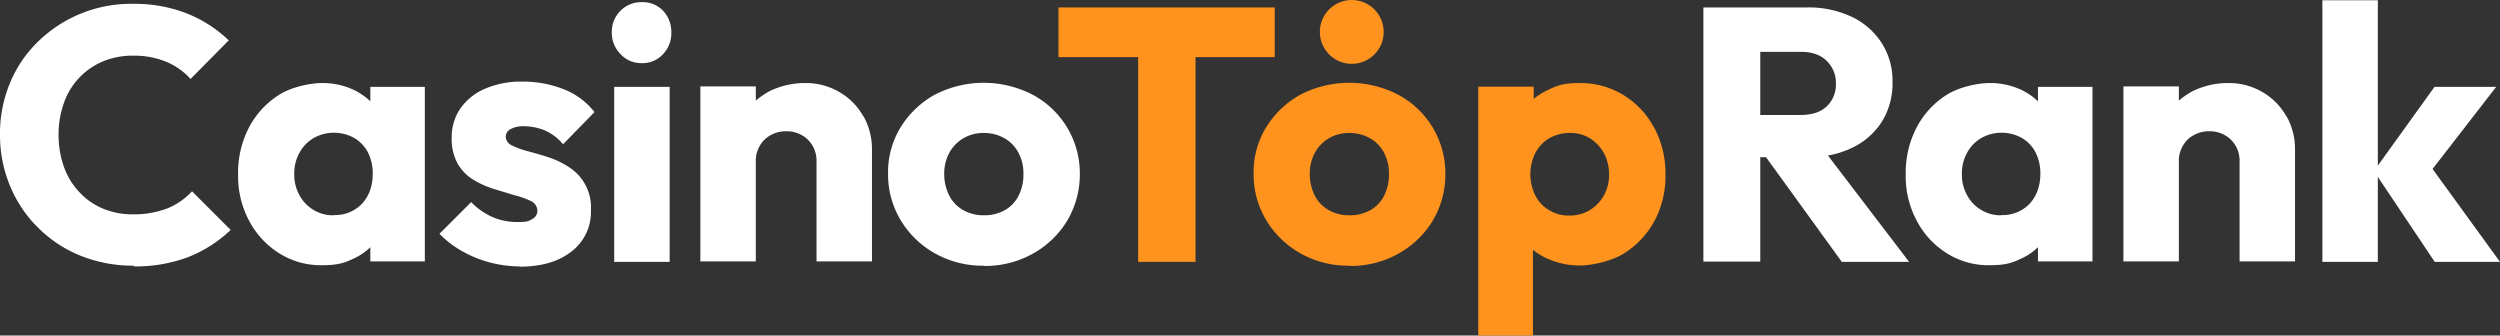
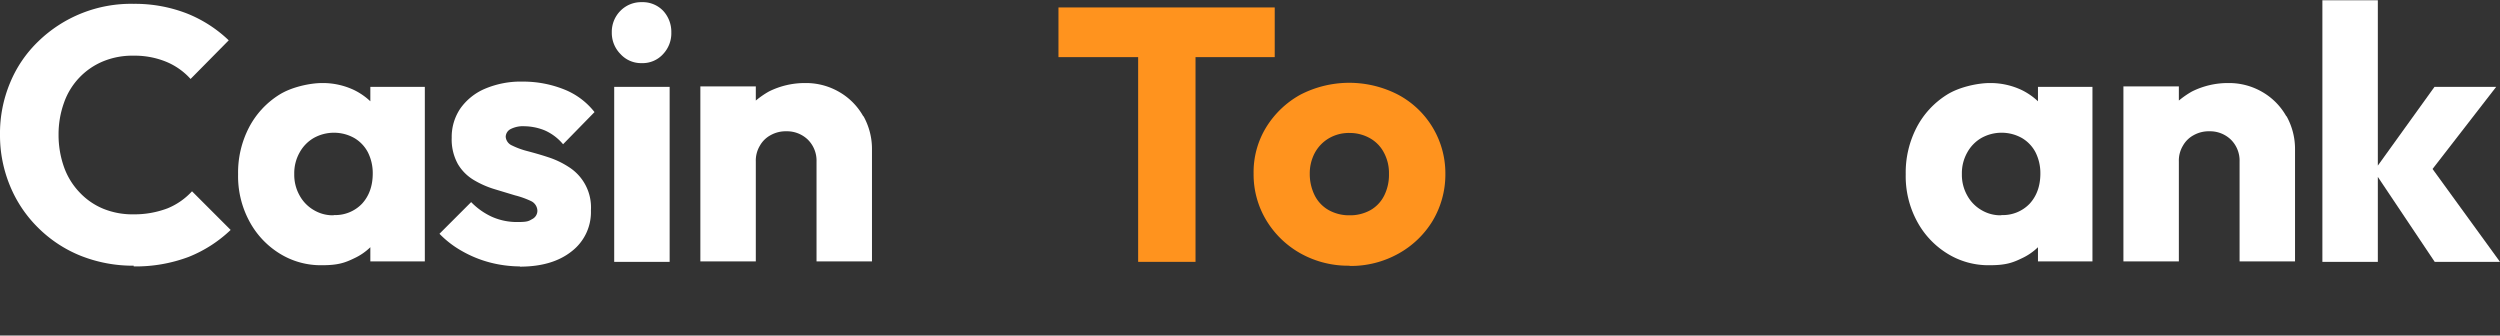
<svg xmlns="http://www.w3.org/2000/svg" id="Layer_1" data-name="Layer 1" width="1041.6" height="139.8" viewBox="0 0 1041.6 139.8">
  <rect x="0" y="0" width="1041.6" height="139.8" fill="#333333" stroke="none" />
  <defs>
    <style>      .cls-1 {        fill: #fff;      }      .cls-2 {        fill: #ff931e;      }    </style>
  </defs>
  <title>CTR-Logo-White_</title>
  <path class="cls-1" d="M55.7,110.7a59,59,0,0,1-22-4.1A53.3,53.3,0,0,1,16,95,52.5,52.5,0,0,1,4.2,77.5,55,55,0,0,1,0,56,54.6,54.6,0,0,1,4.2,34.5,50.7,50.7,0,0,1,16,17.2,55.4,55.4,0,0,1,55.7,1.6,59.6,59.6,0,0,1,78.1,5.7,54.2,54.2,0,0,1,95.3,16.8L79.4,32.9a28,28,0,0,0-10-7.1,34.5,34.5,0,0,0-13.7-2.6,31.9,31.9,0,0,0-12.6,2.3A29,29,0,0,0,26.7,42.7a38.9,38.9,0,0,0-2.3,13.4,40,40,0,0,0,2.3,13.6,29.6,29.6,0,0,0,6.5,10.5A28.3,28.3,0,0,0,43.1,87a32.1,32.1,0,0,0,12.6,2.3,38.8,38.8,0,0,0,14.1-2.5A28.4,28.4,0,0,0,80,79.7L96.1,95.8A54.7,54.7,0,0,1,78.7,107a62.6,62.6,0,0,1-23,4v-.3Z" />
  <path class="cls-1" d="M154.3,36.2v6a27.4,27.4,0,0,0-6.8-4.7,30.5,30.5,0,0,0-13.3-2.9c-4.9,0-12.7,1.6-17.9,4.9A35.4,35.4,0,0,0,103.8,53a40.8,40.8,0,0,0-4.6,19.6A39.5,39.5,0,0,0,103.8,92a35.4,35.4,0,0,0,12.5,13.5,32.4,32.4,0,0,0,17.9,5c6.6,0,9.5-1,13.4-2.9a24.2,24.2,0,0,0,6.7-4.6v5.9H177V36.2ZM139,89.7a15.4,15.4,0,0,1-8.3-2.2,15.7,15.7,0,0,1-5.9-6.1,17.5,17.5,0,0,1-2.2-8.9,17.5,17.5,0,0,1,2.2-8.9,15.7,15.7,0,0,1,5.9-6.1,17.3,17.3,0,0,1,16.9,0,14.9,14.9,0,0,1,5.7,6,19.3,19.3,0,0,1,2,8.8c0,5.1-1.5,9.3-4.4,12.5a15.4,15.4,0,0,1-11.8,4.8Z" />
  <path class="cls-1" d="M216.7,111a50.6,50.6,0,0,1-12.8-1.7,48,48,0,0,1-11.6-4.8,41,41,0,0,1-9.2-7.1l13.2-13.2a28.7,28.7,0,0,0,8.6,6.1,25.6,25.6,0,0,0,10.9,2.2c4,0,4.5-.4,5.9-1.2a3.9,3.9,0,0,0,2.2-3.5,4.6,4.6,0,0,0-2.6-4,36,36,0,0,0-6.7-2.4L206,78.8a38.8,38.8,0,0,1-8.6-3.8,19,19,0,0,1-6.6-6.6,21.1,21.1,0,0,1-2.6-11,21.1,21.1,0,0,1,3.6-12.2A24,24,0,0,1,202,37a38.1,38.1,0,0,1,15.8-3,46,46,0,0,1,17.1,3.2,30.2,30.2,0,0,1,12.8,9.5L234.6,60.1a20.9,20.9,0,0,0-7.7-5.8,23.2,23.2,0,0,0-8.3-1.7,11.3,11.3,0,0,0-5.9,1.2,3.7,3.7,0,0,0-2,3.2,4.3,4.3,0,0,0,2.6,3.6,33,33,0,0,0,6.6,2.4c2.6.7,5.5,1.5,8.5,2.5a35.7,35.7,0,0,1,8.6,4.1,19.9,19.9,0,0,1,9.2,18.1,20.6,20.6,0,0,1-8,17c-5.4,4.3-12.6,6.4-21.7,6.4Z" />
  <path class="cls-1" d="M267.4,26.3a11.6,11.6,0,0,1-8.9-3.8,12.5,12.5,0,0,1-3.6-9,12.4,12.4,0,0,1,3.6-9A12.1,12.1,0,0,1,267.4.9a11.8,11.8,0,0,1,8.9,3.6,12.9,12.9,0,0,1,3.4,9,12.6,12.6,0,0,1-3.4,9A11.5,11.5,0,0,1,267.4,26.3Zm-11.5,82.8V36.2H279v72.9Z" />
  <path class="cls-1" d="M359.7,48.5a26.7,26.7,0,0,0-9.9-10.1,27.5,27.5,0,0,0-14.3-3.8,33.5,33.5,0,0,0-15.1,3.5,35.8,35.8,0,0,0-5.5,3.8V36H291.8v72.9h23.1V67.3a12,12,0,0,1,1.7-6.6,11.2,11.2,0,0,1,4.5-4.4,12.8,12.8,0,0,1,6.5-1.6,12.5,12.5,0,0,1,9,3.5,12.3,12.3,0,0,1,3.6,9.1v41.6h23.1V62.2a28,28,0,0,0-3.6-13.9v.2Z" />
-   <path class="cls-1" d="M410,110.7a40.6,40.6,0,0,1-20.4-5.1,38.7,38.7,0,0,1-14.3-13.8A37,37,0,0,1,370,72.3a35.7,35.7,0,0,1,5.2-19.2,38.6,38.6,0,0,1,14.2-13.6,44.3,44.3,0,0,1,40.9,0,37.1,37.1,0,0,1,19.6,32.9A37.7,37.7,0,0,1,444.6,92a38.4,38.4,0,0,1-14.3,13.7,40.6,40.6,0,0,1-20.4,5.1Zm0-21a17.4,17.4,0,0,0,8.6-2.1,14.3,14.3,0,0,0,5.8-6.1,19.3,19.3,0,0,0,2-9.1,17.9,17.9,0,0,0-2.1-8.8,14.6,14.6,0,0,0-5.8-6,17.1,17.1,0,0,0-8.5-2.2,16.4,16.4,0,0,0-8.6,2.2,15.7,15.7,0,0,0-5.9,6.1,18.1,18.1,0,0,0-2.1,8.7,20,20,0,0,0,2.1,9.1,14.5,14.5,0,0,0,5.9,6.1A17.4,17.4,0,0,0,410,89.7Z" />
  <polygon class="cls-2" points="531.1 3.1 441 3.1 441 23.8 474.2 23.8 474.2 109.1 498.1 109.1 498.1 23.8 531.1 23.8 531.1 3.1" />
  <path class="cls-2" d="M562.3,110.7a40.6,40.6,0,0,1-20.4-5.1,38.7,38.7,0,0,1-14.3-13.8,37,37,0,0,1-5.3-19.5,35.7,35.7,0,0,1,5.2-19.2,38.6,38.6,0,0,1,14.2-13.6,44.3,44.3,0,0,1,40.9,0,37.1,37.1,0,0,1,19.6,32.9A37.7,37.7,0,0,1,596.9,92a38.4,38.4,0,0,1-14.3,13.7,40.6,40.6,0,0,1-20.4,5.1Zm0-21a17.4,17.4,0,0,0,8.6-2.1,14.3,14.3,0,0,0,5.8-6.1,19.3,19.3,0,0,0,2-9.1,17.9,17.9,0,0,0-2.1-8.8,14.6,14.6,0,0,0-5.8-6,17.1,17.1,0,0,0-8.5-2.2,16.4,16.4,0,0,0-8.6,2.2,15.7,15.7,0,0,0-5.9,6.1,18.1,18.1,0,0,0-2.1,8.7,20,20,0,0,0,2.1,9.1,14.5,14.5,0,0,0,5.9,6.1A17.4,17.4,0,0,0,562.3,89.7Z" />
-   <path class="cls-2" d="M689.1,53.1a35.1,35.1,0,0,0-12.7-13.5,34.1,34.1,0,0,0-18.2-5c-6.8,0-9.4,1-13.5,3a27.6,27.6,0,0,0-5.7,3.6V36.1H615.9V139.8h22.8V104.1a26.6,26.6,0,0,0,5.9,3.6,32.3,32.3,0,0,0,13.7,2.9c5,0,12.9-1.7,18.3-5a36.6,36.6,0,0,0,12.7-13.5,39.7,39.7,0,0,0,4.6-19.4,40.2,40.2,0,0,0-4.7-19.5ZM668.2,81.5a16.5,16.5,0,0,1-5.9,6.1,16.1,16.1,0,0,1-8.5,2.2,15.1,15.1,0,0,1-8.3-2.2,14.8,14.8,0,0,1-5.8-6.1,19.9,19.9,0,0,1,0-17.8,15.5,15.5,0,0,1,5.8-6.1,16.8,16.8,0,0,1,8.5-2.2,15.5,15.5,0,0,1,8.4,2.2,17,17,0,0,1,5.8,6.1,18.6,18.6,0,0,1,2.2,8.9A17.5,17.5,0,0,1,668.2,81.5Z" />
-   <path class="cls-1" d="M767.3,109.1h28.1L761.6,64.8a38.7,38.7,0,0,0,9.8-3.1A29.9,29.9,0,0,0,784,50.8a30.1,30.1,0,0,0,4.5-16.6,29.2,29.2,0,0,0-4.4-16.1,30.1,30.1,0,0,0-12.4-11,41.8,41.8,0,0,0-18.6-4H709.7V109h23.7V65.5h2.4L767.3,109ZM733.4,21.6h17c4.6,0,8.2,1.3,10.7,3.8a12.6,12.6,0,0,1,3.8,9.5,12.4,12.4,0,0,1-3.9,9.5c-2.6,2.4-6.2,3.5-10.8,3.5H733.4Z" />
  <path class="cls-1" d="M849.1,36.2v6a27.4,27.4,0,0,0-6.8-4.7A30.5,30.5,0,0,0,829,34.6c-4.9,0-12.7,1.6-17.9,4.9A35.4,35.4,0,0,0,798.6,53,40.8,40.8,0,0,0,794,72.6,39.5,39.5,0,0,0,798.6,92a35.4,35.4,0,0,0,12.5,13.5,32.4,32.4,0,0,0,17.9,5c6.6,0,9.5-1,13.4-2.9a24.2,24.2,0,0,0,6.7-4.6v5.9h22.7V36.2ZM833.8,89.7a15.4,15.4,0,0,1-8.3-2.2,15.7,15.7,0,0,1-5.9-6.1,17.5,17.5,0,0,1-2.2-8.9,17.5,17.5,0,0,1,2.2-8.9,15.7,15.7,0,0,1,5.9-6.1,17.3,17.3,0,0,1,16.9,0,14.9,14.9,0,0,1,5.7,6,19.3,19.3,0,0,1,2,8.8c0,5.1-1.5,9.3-4.4,12.5a15.4,15.4,0,0,1-11.8,4.8Z" />
  <path class="cls-1" d="M952.6,48.5a26.7,26.7,0,0,0-9.9-10.1,27.5,27.5,0,0,0-14.3-3.8,33.5,33.5,0,0,0-15.1,3.5,35.8,35.8,0,0,0-5.5,3.8V36H884.7v72.9h23.1V67.3a12,12,0,0,1,1.7-6.6,11.2,11.2,0,0,1,4.5-4.4,12.8,12.8,0,0,1,6.5-1.6,12.5,12.5,0,0,1,9,3.5,12.3,12.3,0,0,1,3.6,9.1v41.6h23.1V62.2a28,28,0,0,0-3.6-13.9Z" />
  <polygon class="cls-1" points="1041.6 109.1 1013.5 70.4 1040 36.2 1014.3 36.2 990.7 69 990.7 0.1 967.6 0.1 967.6 109.1 990.7 109.1 990.7 73.7 1014.4 109.1 1041.6 109.1" />
-   <circle class="cls-2" cx="563.2" cy="13.3" r="13.3" />
</svg>